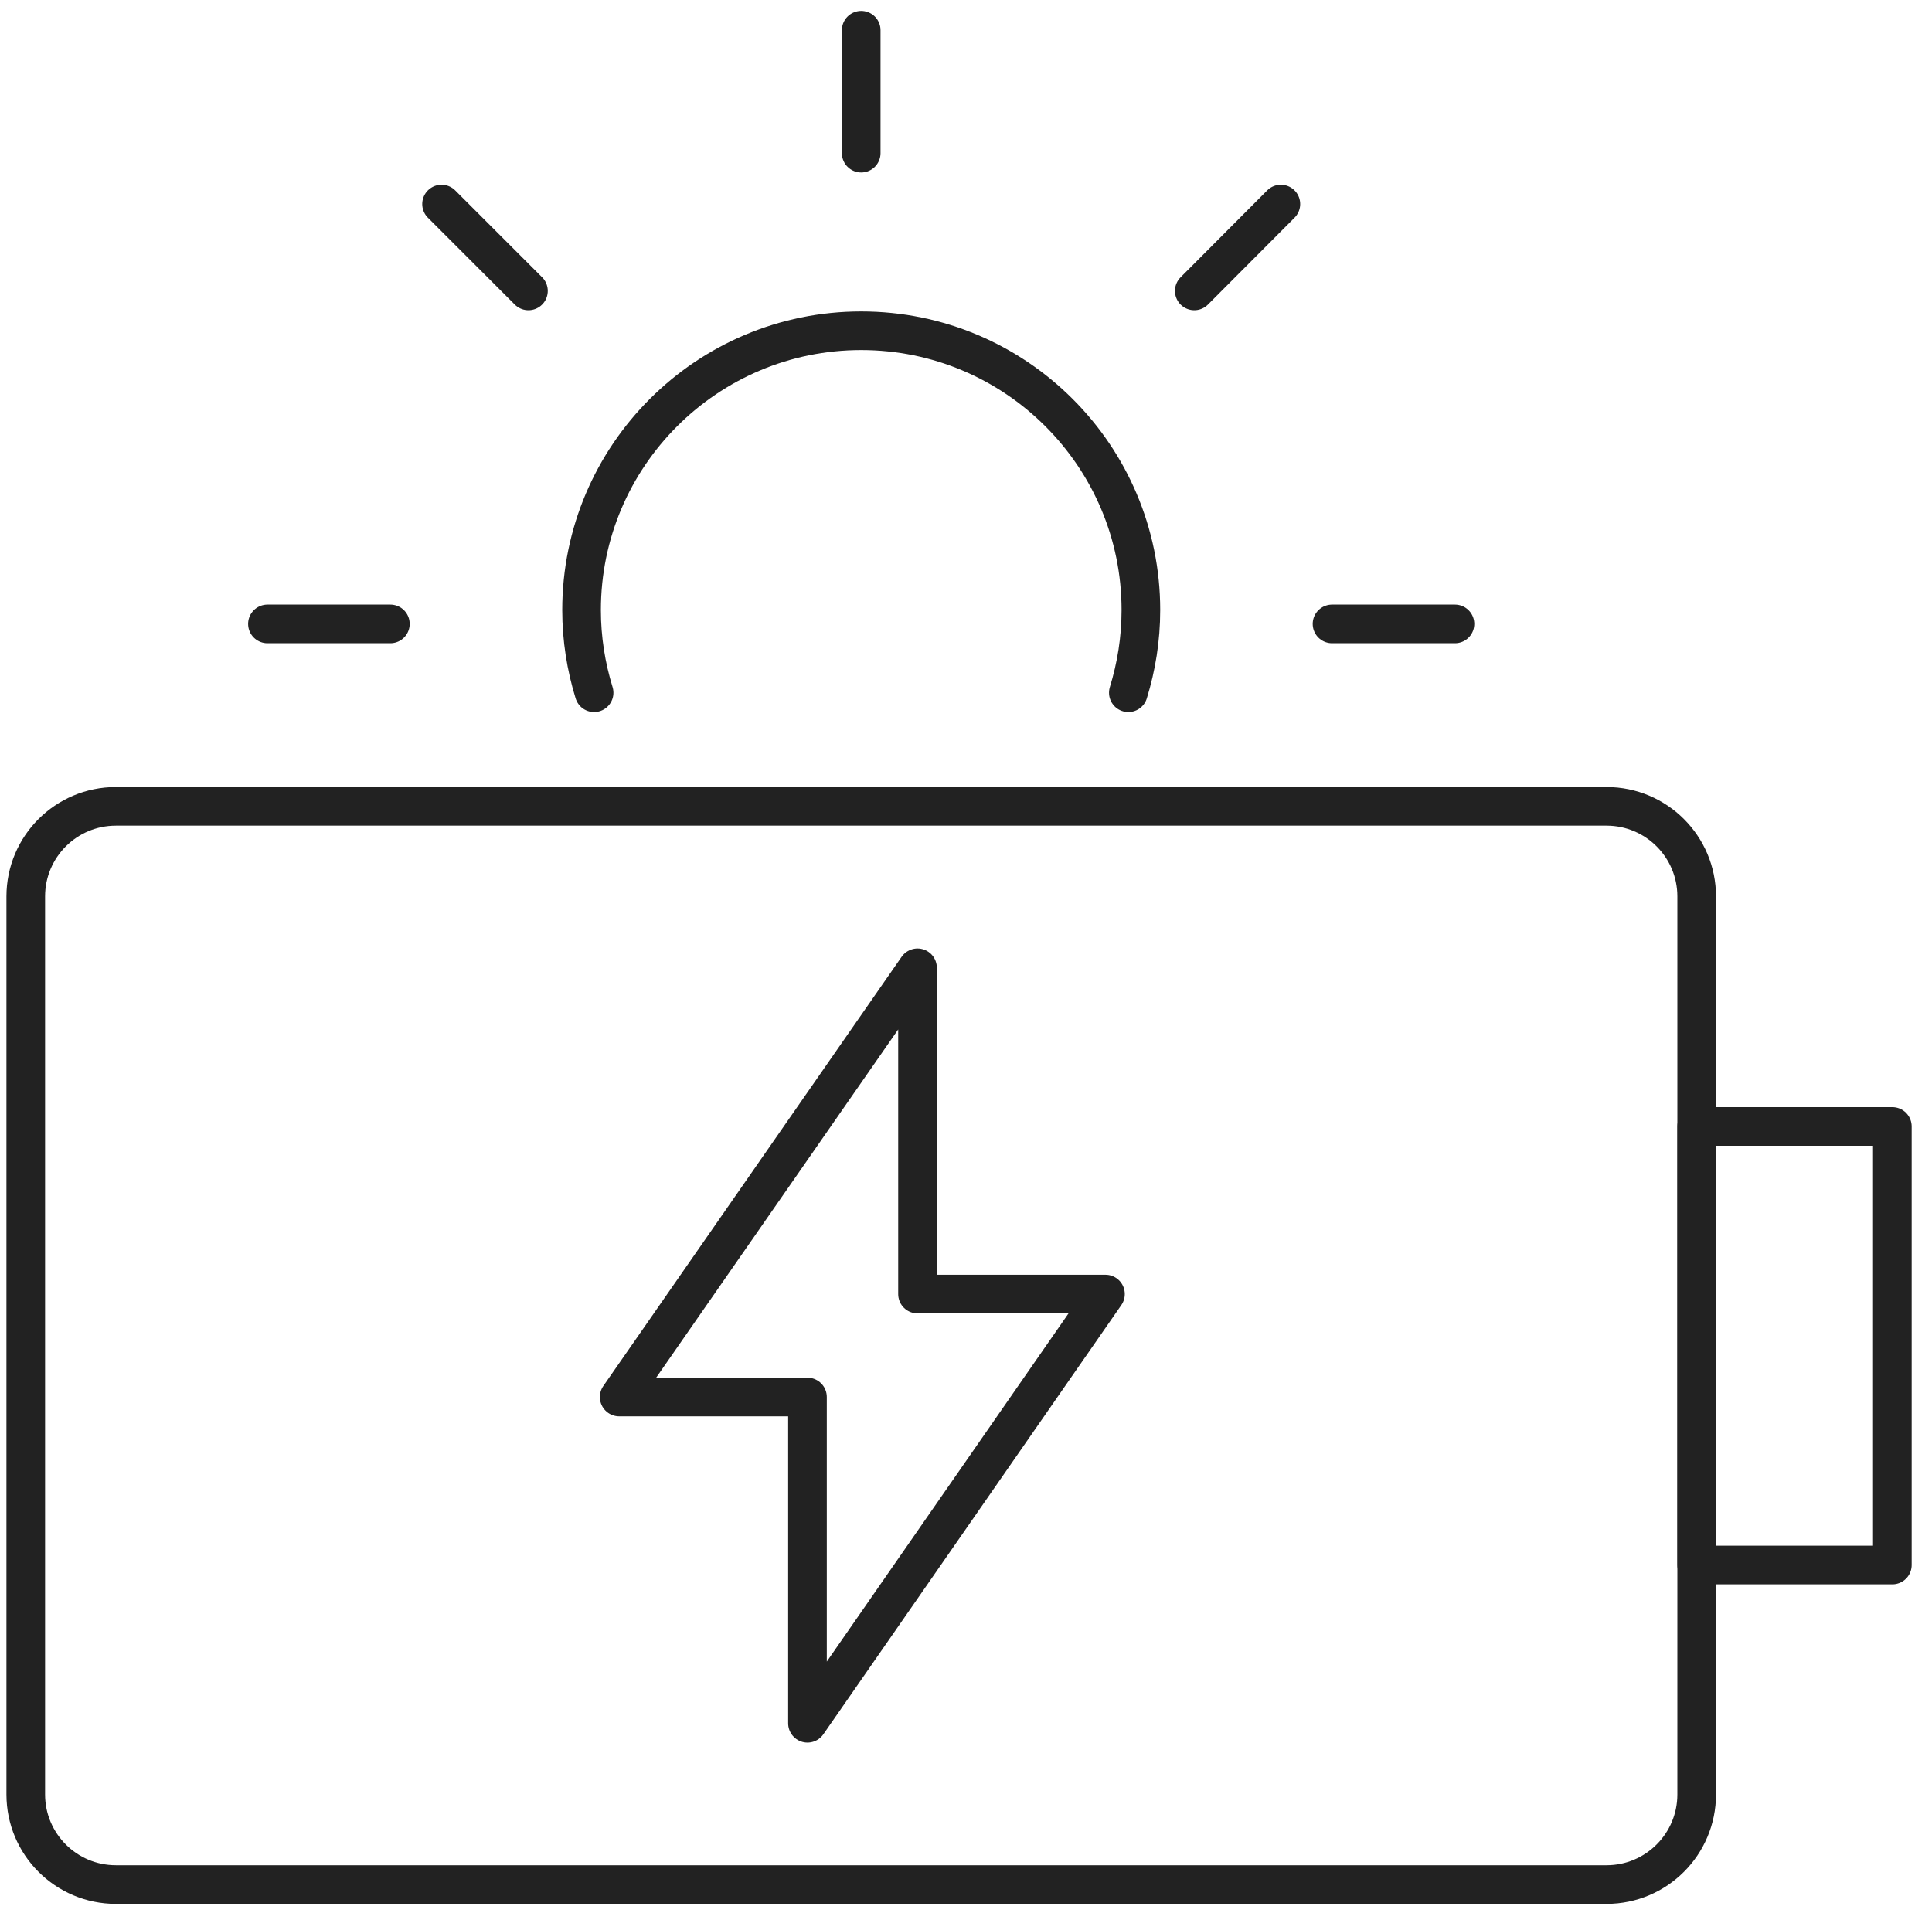
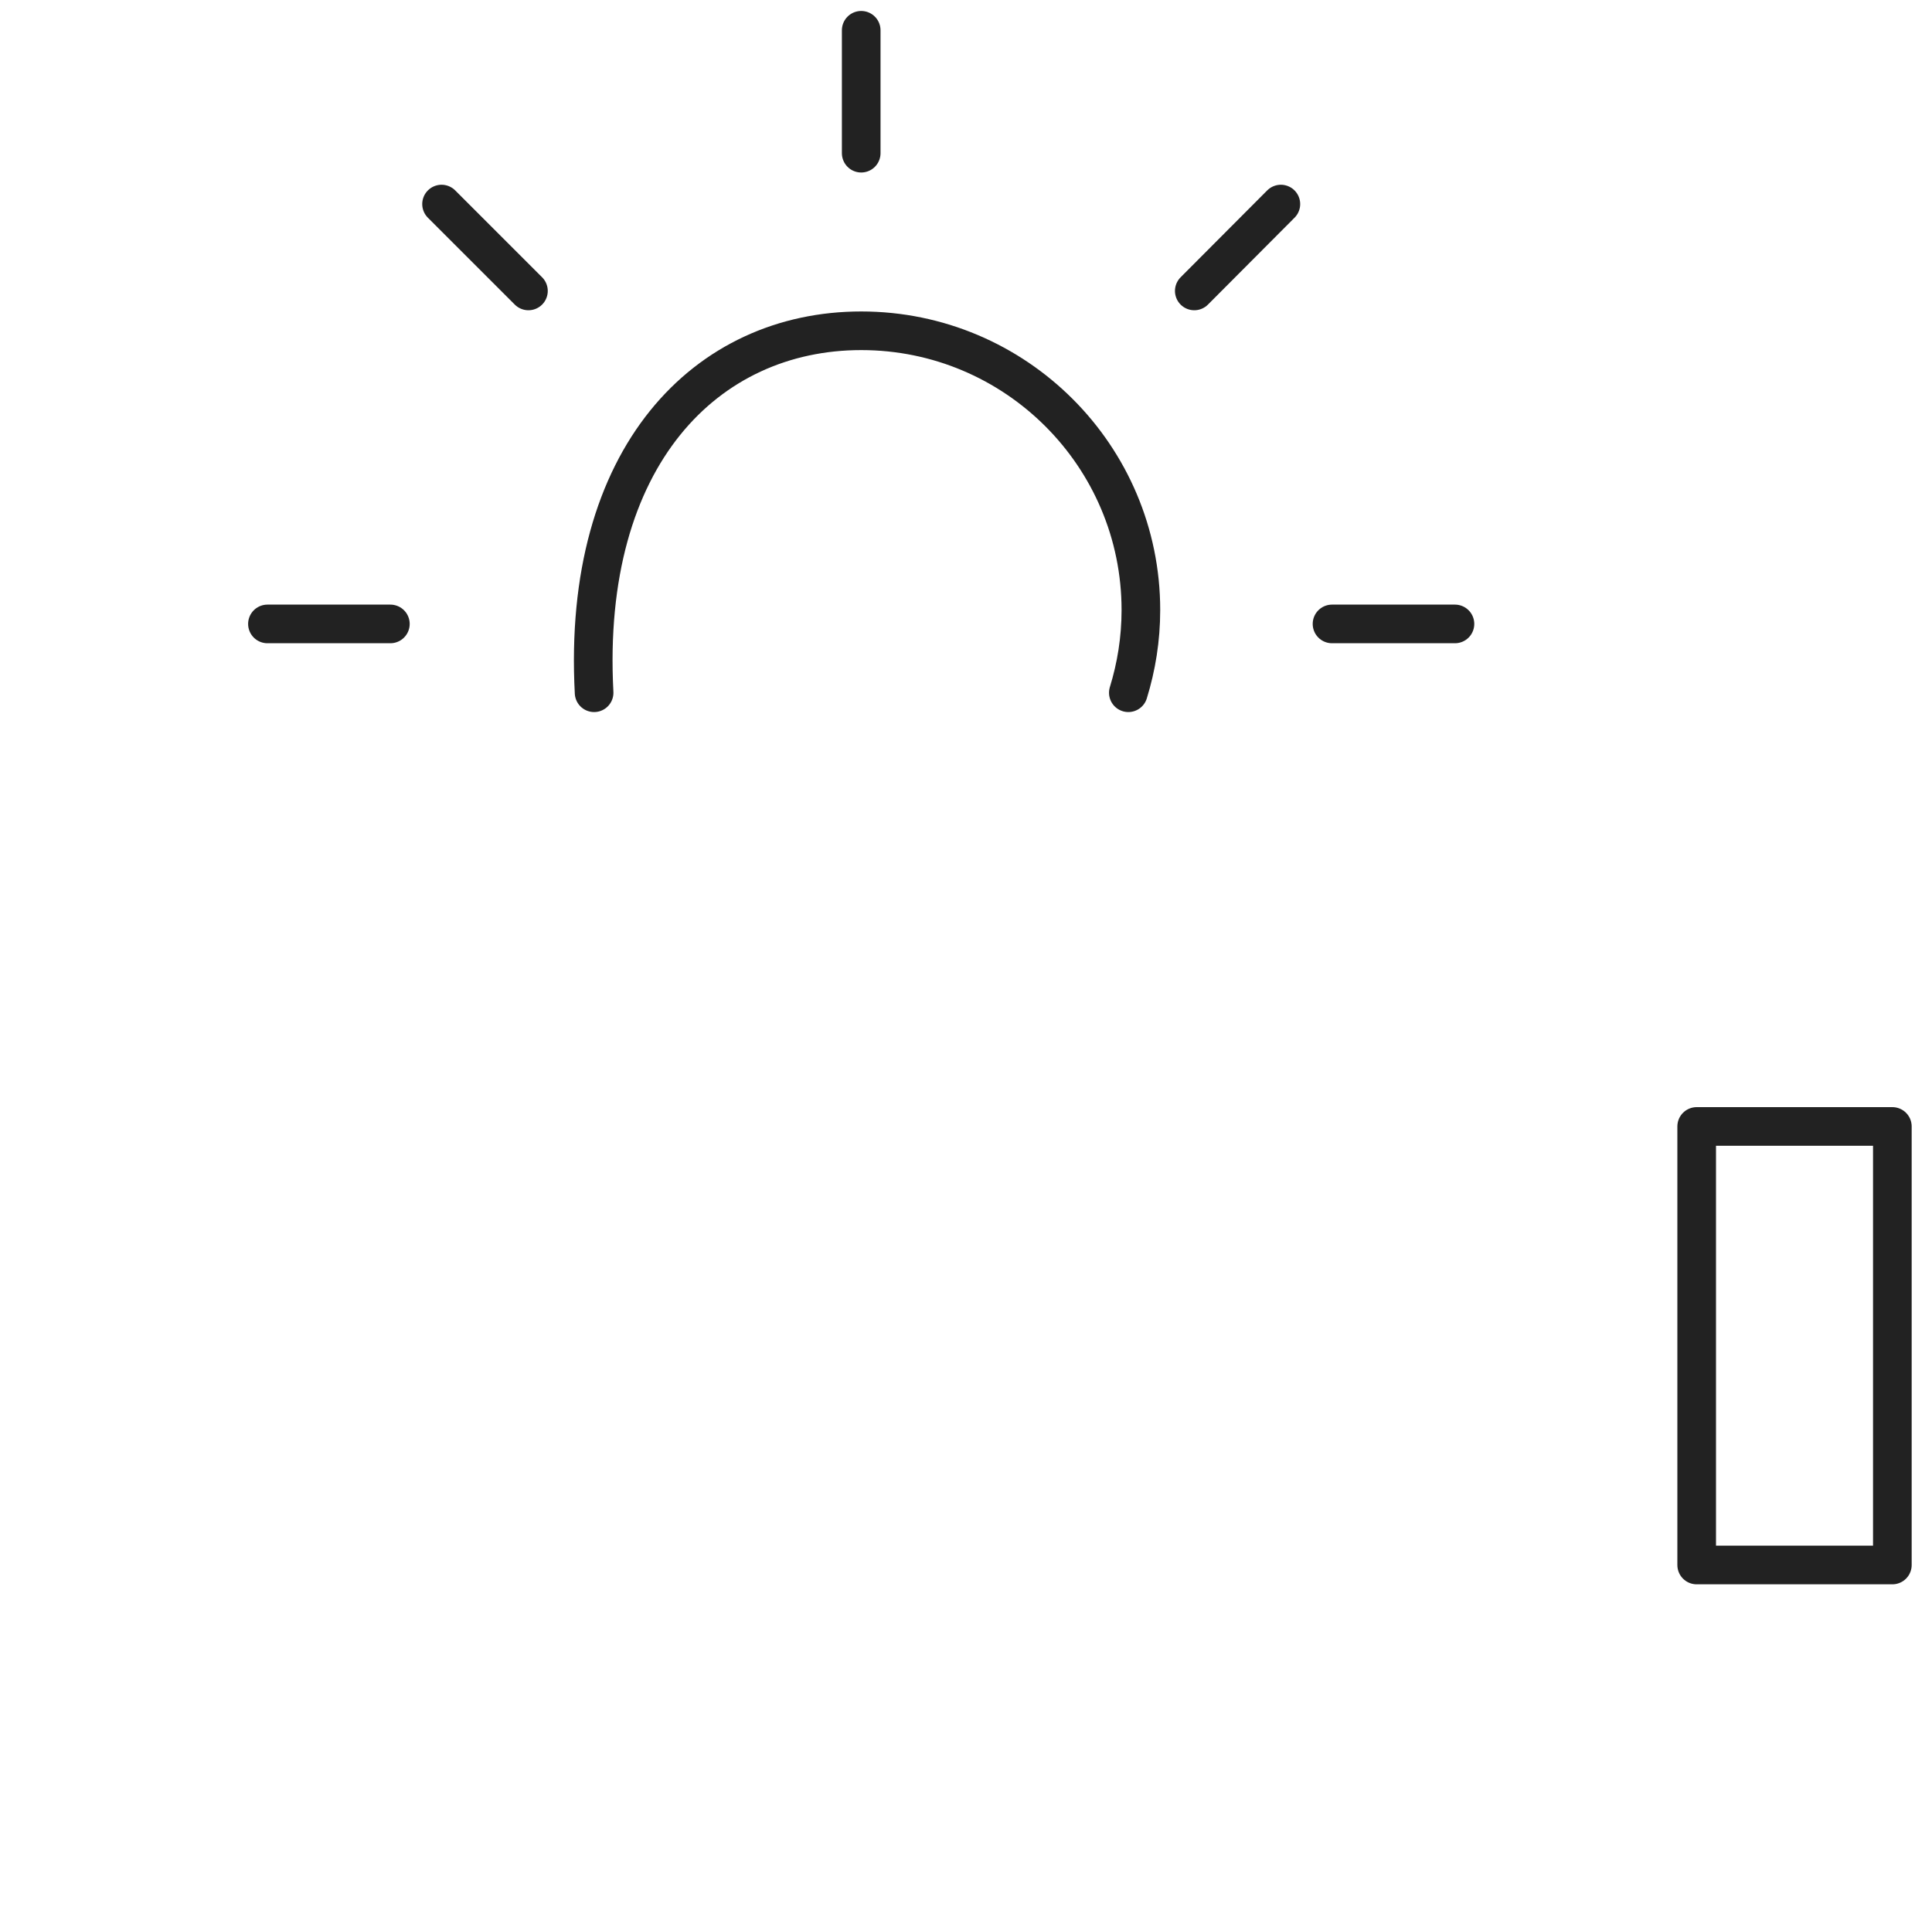
<svg xmlns="http://www.w3.org/2000/svg" width="75" height="74" viewBox="0 0 75 74" fill="none">
-   <path d="M65.865 69.677V34.809C65.865 32.877 64.299 31.311 62.367 31.311L4.498 31.311C2.566 31.311 1 32.877 1 34.809V69.677C1 71.609 2.566 73.175 4.498 73.175H62.367C64.299 73.175 65.865 71.609 65.865 69.677Z" stroke="#222222" stroke-width="1.5" stroke-linecap="round" stroke-linejoin="round" />
-   <path d="M42.914 50.248H35.618V37.58L24.037 54.246H31.346V66.914L42.914 50.248Z" stroke="#222222" stroke-width="1.5" stroke-linecap="round" stroke-linejoin="round" />
  <path d="M73.461 60.769V43.74H65.865V60.769H73.461Z" stroke="#222222" stroke-width="1.5" stroke-linecap="round" stroke-linejoin="round" />
  <path d="M33.432 1.176V5.948" stroke="#222222" stroke-width="1.5" stroke-linecap="round" stroke-linejoin="round" />
  <path d="M56.481 24.227H51.709" stroke="#222222" stroke-width="1.5" stroke-linecap="round" stroke-linejoin="round" />
  <path d="M15.154 24.227H10.382" stroke="#222222" stroke-width="1.5" stroke-linecap="round" stroke-linejoin="round" />
  <path d="M49.723 7.924L46.362 11.297" stroke="#222222" stroke-width="1.5" stroke-linecap="round" stroke-linejoin="round" />
  <path d="M20.514 11.297L17.141 7.924" stroke="#222222" stroke-width="1.5" stroke-linecap="round" stroke-linejoin="round" />
-   <path d="M23.063 26.899C22.751 25.887 22.576 24.812 22.576 23.688C22.576 17.704 27.436 12.844 33.433 12.844C39.43 12.844 44.289 17.704 44.289 23.688C44.289 24.812 44.114 25.887 43.802 26.899" stroke="#222222" stroke-width="1.5" stroke-linecap="round" stroke-linejoin="round" />
+   <path d="M23.063 26.899C22.576 17.704 27.436 12.844 33.433 12.844C39.43 12.844 44.289 17.704 44.289 23.688C44.289 24.812 44.114 25.887 43.802 26.899" stroke="#222222" stroke-width="1.5" stroke-linecap="round" stroke-linejoin="round" />
</svg>